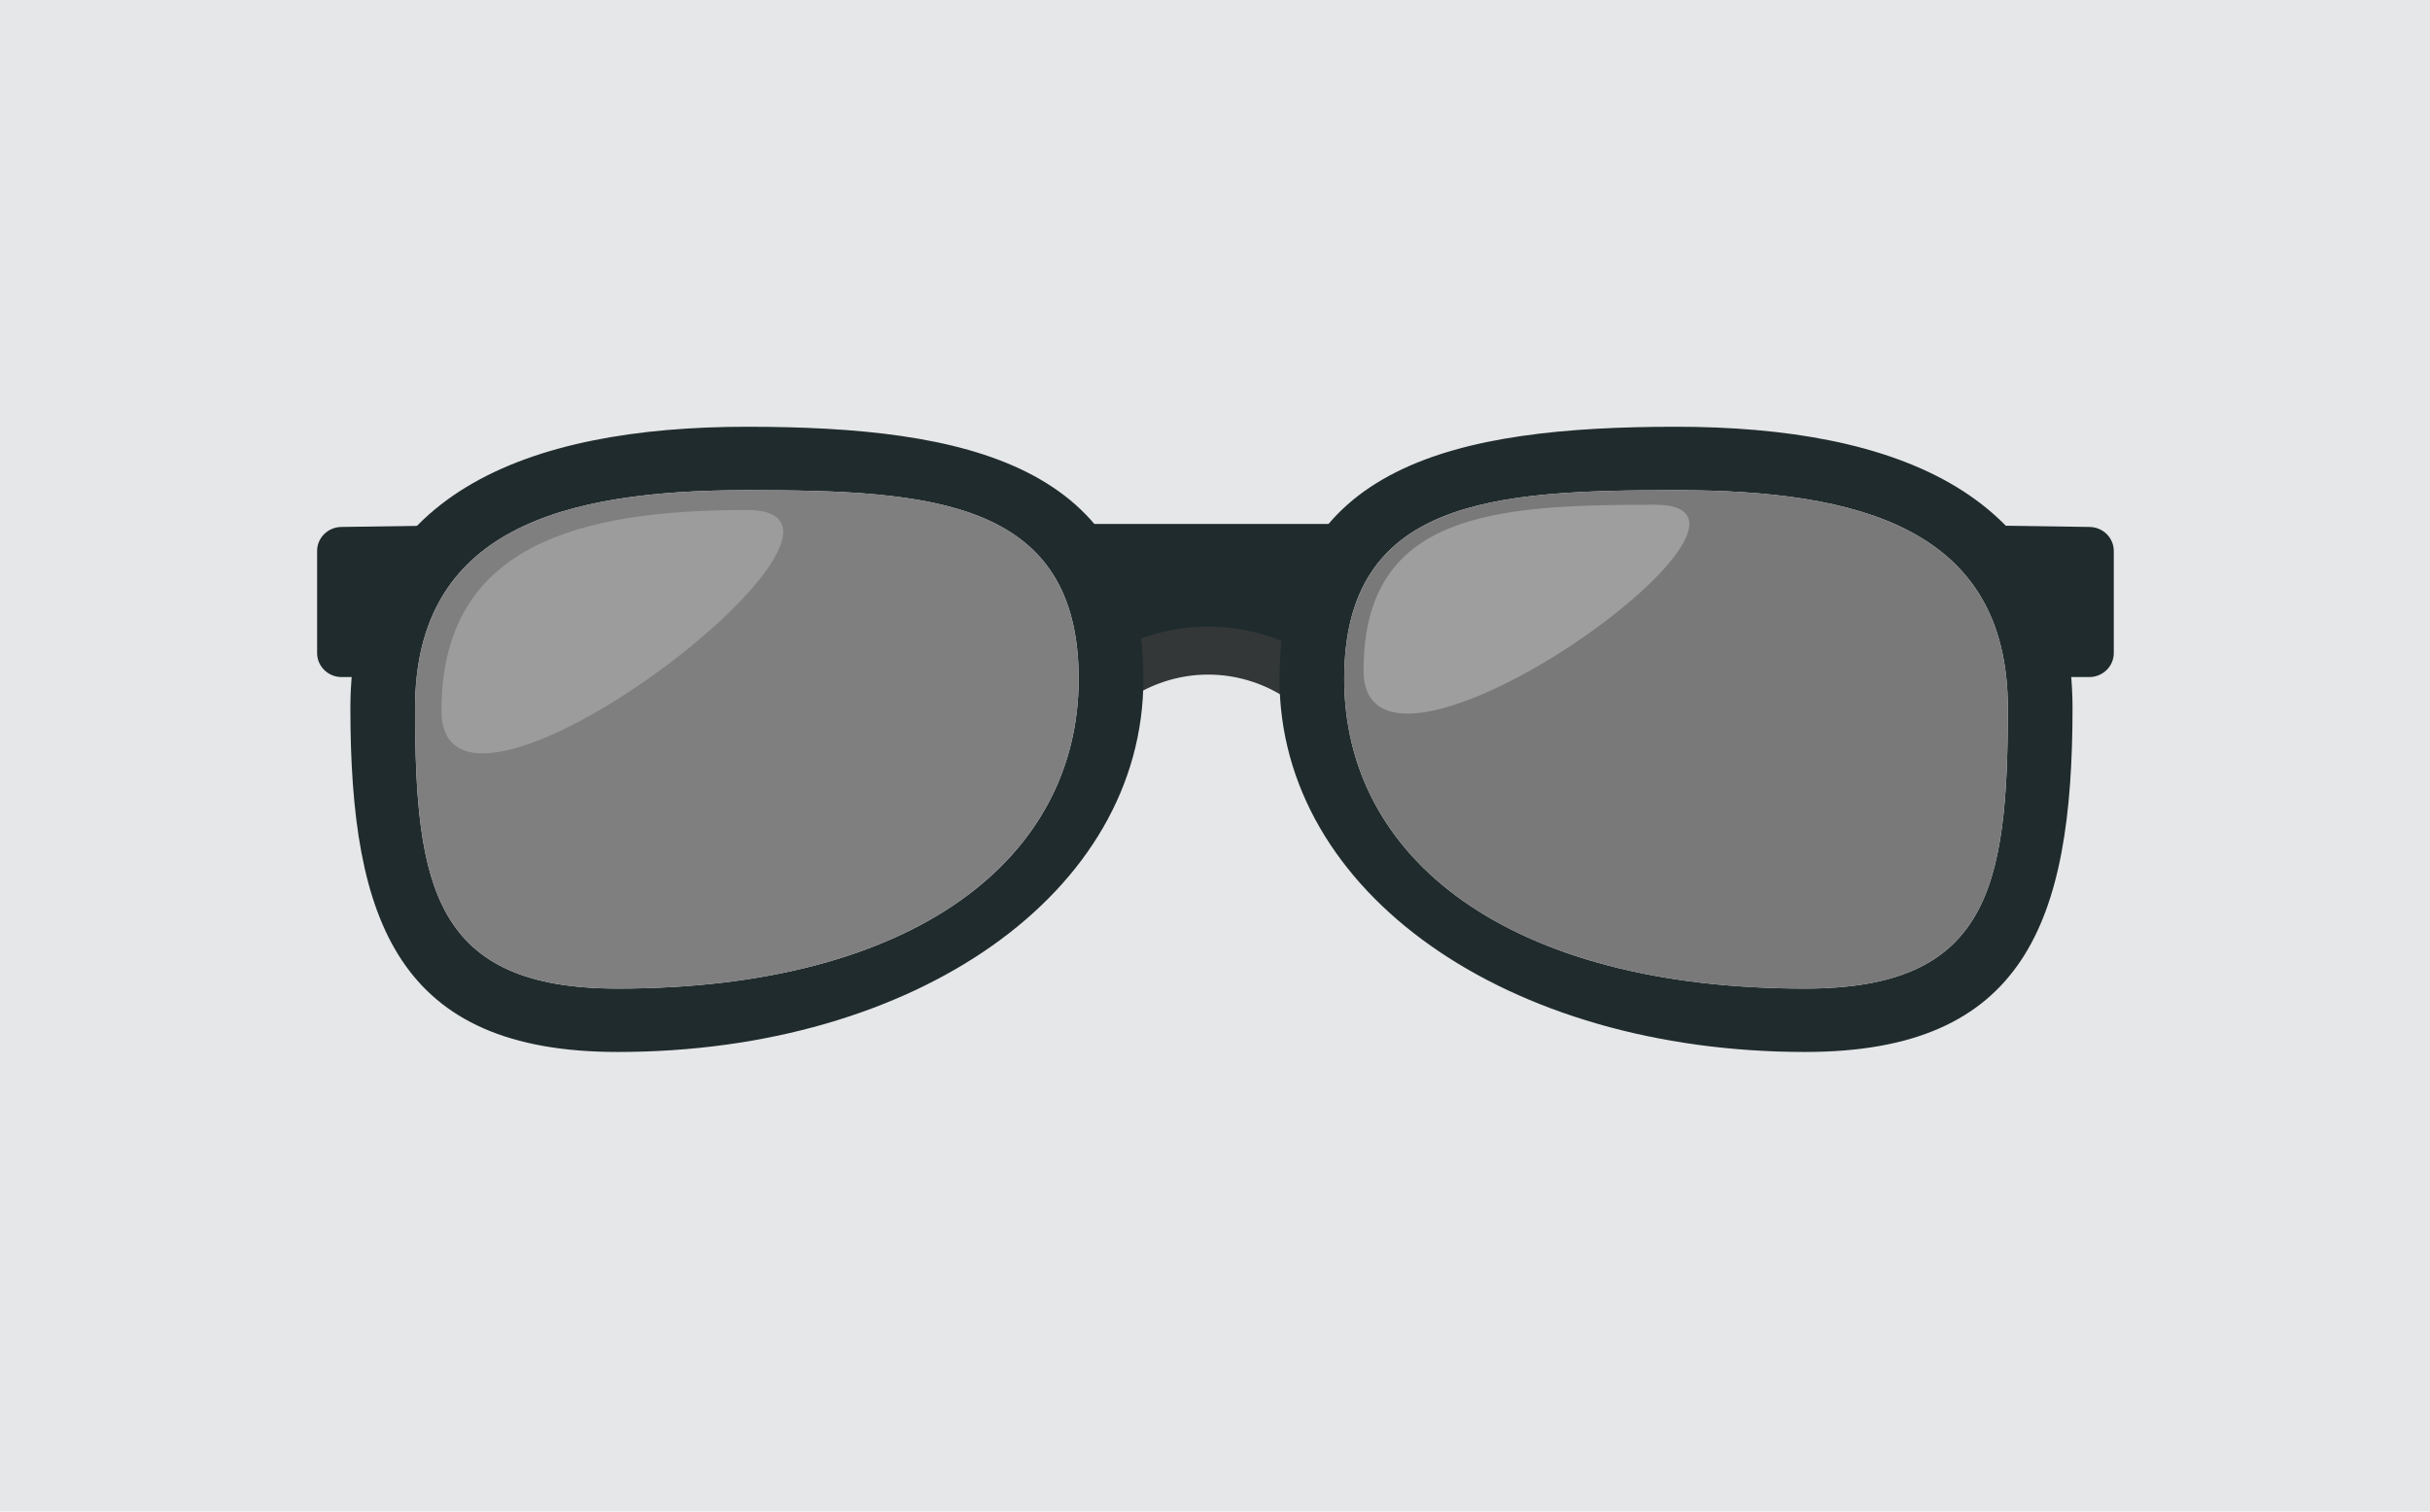
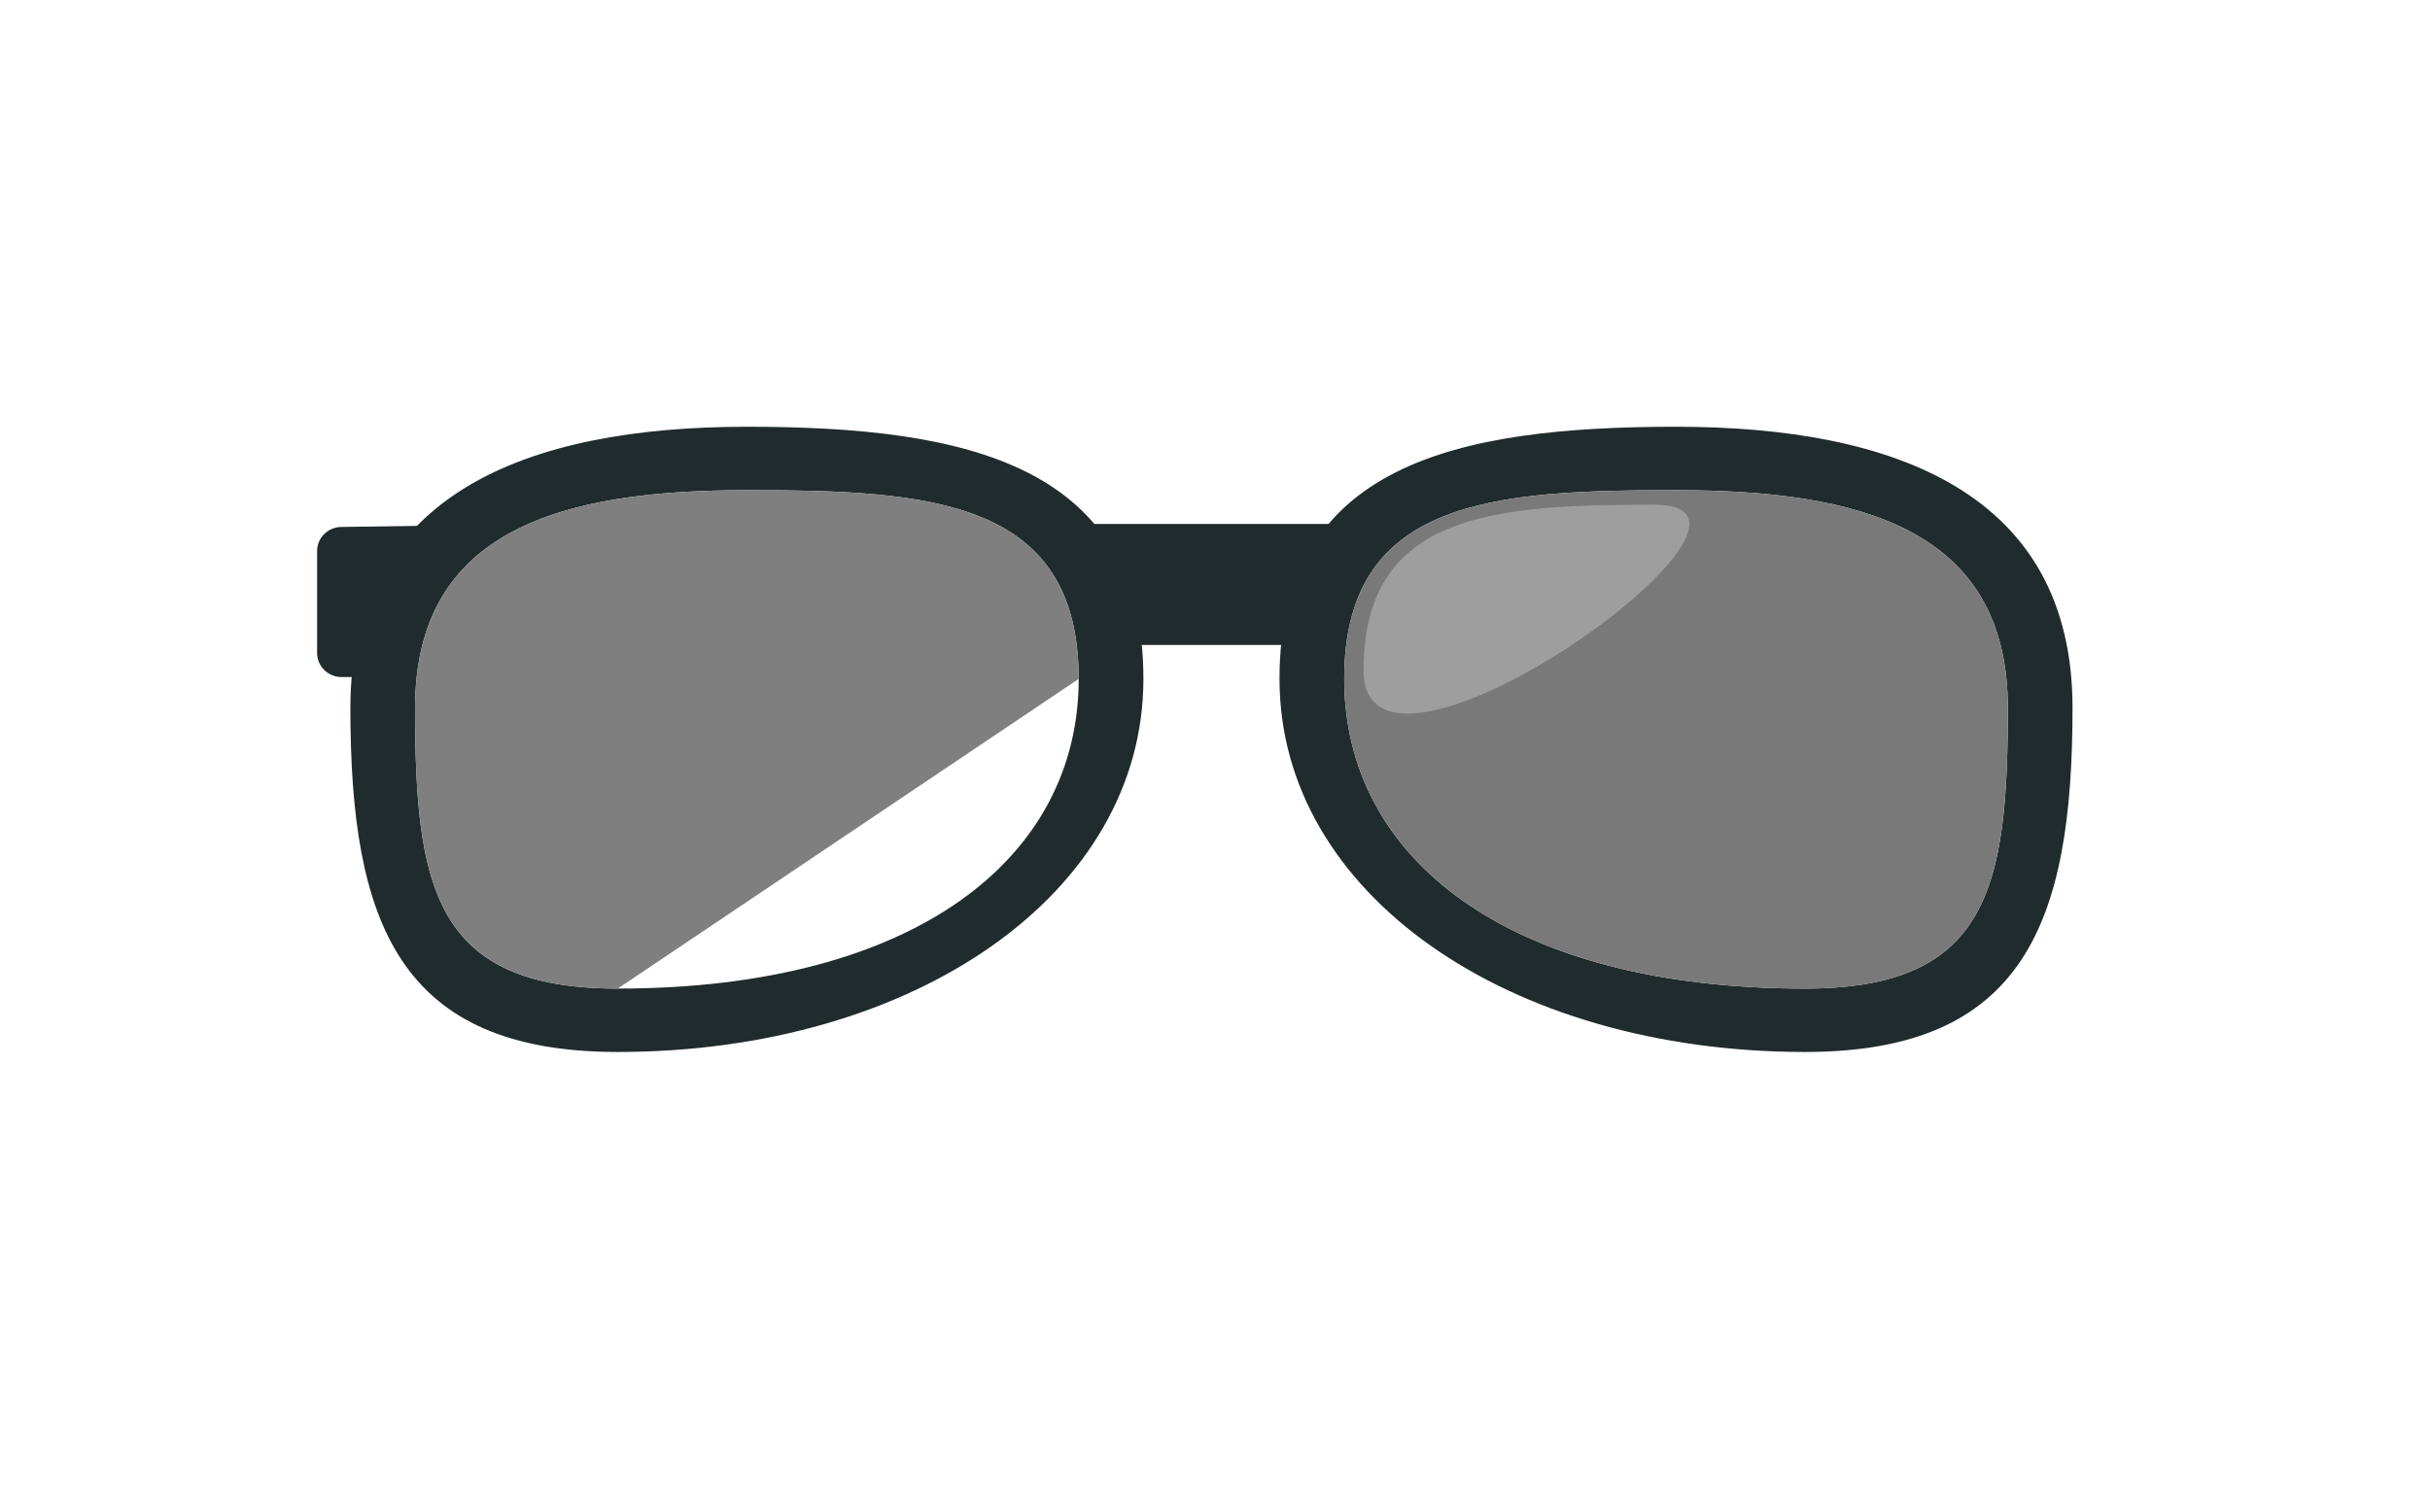
<svg xmlns="http://www.w3.org/2000/svg" width="100%" height="100%" viewBox="0 0 720 448" version="1.1" xml:space="preserve" style="fill-rule:evenodd;clip-rule:evenodd;stroke-linejoin:round;stroke-miterlimit:2;">
-   <rect x="-32.297" y="-8.44" width="793.749" height="458.699" style="fill:#e6e7e8;" />
  <g>
-     <path d="M599.81,193.549c-0,3.929 3.261,7.118 7.266,7.118l11.966,0c4.017,0 7.266,-3.189 7.266,-7.118l-0,-30.253c-0,-3.929 -3.249,-7.118 -7.266,-7.118l-32.919,-0.472l13.687,37.843Z" style="fill:#202b2d;fill-rule:nonzero;" />
    <path d="M394.378,191.152l-66.604,0.006c-0.69,-0 -18.382,-35.868 -17.532,-35.868l92.796,-0c0.866,-0 -7.976,35.862 -8.66,35.862Z" style="fill:#202b2d;fill-rule:nonzero;" />
  </g>
-   <path d="M390.227,195.661c-9.199,-6.357 -20.357,-9.941 -32.24,-9.941c-9.06,0 -17.683,2.082 -25.348,5.885c-12.044,5.967 -12.852,33.11 -12.852,33.11l0.797,-1.635c6.873,-14.059 21.559,-23.143 37.401,-23.143c15.843,0 30.53,9.084 37.401,23.143l0.798,1.635c0.003,-0.001 2.859,-22.966 -5.957,-29.054Z" style="fill:#333738;fill-rule:nonzero;" />
  <g>
    <path d="M221.301,126.481c-64.884,-0 -117.485,19.782 -117.485,83.357c-0,63.575 14.335,101.945 79.224,101.945c88.019,0 155.748,-46.997 155.748,-110.566c-0.002,-63.581 -52.594,-74.736 -117.487,-74.736Zm-38.262,166.515c-54.297,-0 -60.055,-29.967 -60.055,-83.158c0,-53.197 44.02,-64.566 98.316,-64.566c54.295,-0 98.315,2.746 98.315,55.943c0.001,53.188 -48.553,91.781 -136.576,91.781Z" style="fill:#202b2d;fill-rule:nonzero;" />
    <path d="M120.446,193.549c0,3.929 -3.261,7.118 -7.266,7.118l-11.956,0c-4.016,0 -7.265,-3.189 -7.265,-7.118l0,-30.253c0,-3.929 3.249,-7.118 7.265,-7.118l32.908,-0.472l-13.686,37.843Z" style="fill:#202b2d;fill-rule:nonzero;" />
  </g>
-   <path d="M183.039,292.996c-54.297,0 -60.055,-29.967 -60.055,-83.158c-0,-53.197 44.02,-64.566 98.316,-64.566c54.295,0 98.315,2.746 98.315,55.943c0.001,53.188 -48.553,91.781 -136.576,91.781Z" style="fill:#7f7f7f;fill-rule:nonzero;" />
-   <path d="M130.81,210.578c0,-48.972 40.515,-59.426 90.49,-59.426c49.974,0 -90.49,108.384 -90.49,59.426Z" style="fill:#9c9c9c;fill-rule:nonzero;" />
+   <path d="M183.039,292.996c-54.297,0 -60.055,-29.967 -60.055,-83.158c-0,-53.197 44.02,-64.566 98.316,-64.566c54.295,0 98.315,2.746 98.315,55.943Z" style="fill:#7f7f7f;fill-rule:nonzero;" />
  <path d="M379.111,201.215c0,63.575 67.724,110.567 155.748,110.567c64.889,-0 79.224,-38.375 79.224,-101.946c0,-63.575 -52.592,-83.357 -117.485,-83.357c-64.894,-0 -117.487,11.157 -117.487,74.736Zm19.174,-0c0,-53.197 44.02,-55.943 98.315,-55.943c54.296,-0 98.316,11.369 98.316,64.566c0,53.191 -5.758,83.158 -60.055,83.158c-88.022,-0 -136.576,-38.593 -136.576,-91.781Z" style="fill:#202b2d;fill-rule:nonzero;" />
  <path d="M398.285,201.215c0,-53.197 44.02,-55.943 98.315,-55.943c54.296,0 98.316,11.369 98.316,64.566c0,53.191 -5.758,83.158 -60.055,83.158c-88.022,0 -136.576,-38.593 -136.576,-91.781Z" style="fill:#797979;fill-rule:nonzero;" />
  <path d="M404.023,198.682c0,-46.688 38.625,-49.094 86.267,-49.094c47.642,-0 -86.267,95.767 -86.267,49.094Z" style="fill:#9e9e9e;fill-rule:nonzero;" />
</svg>